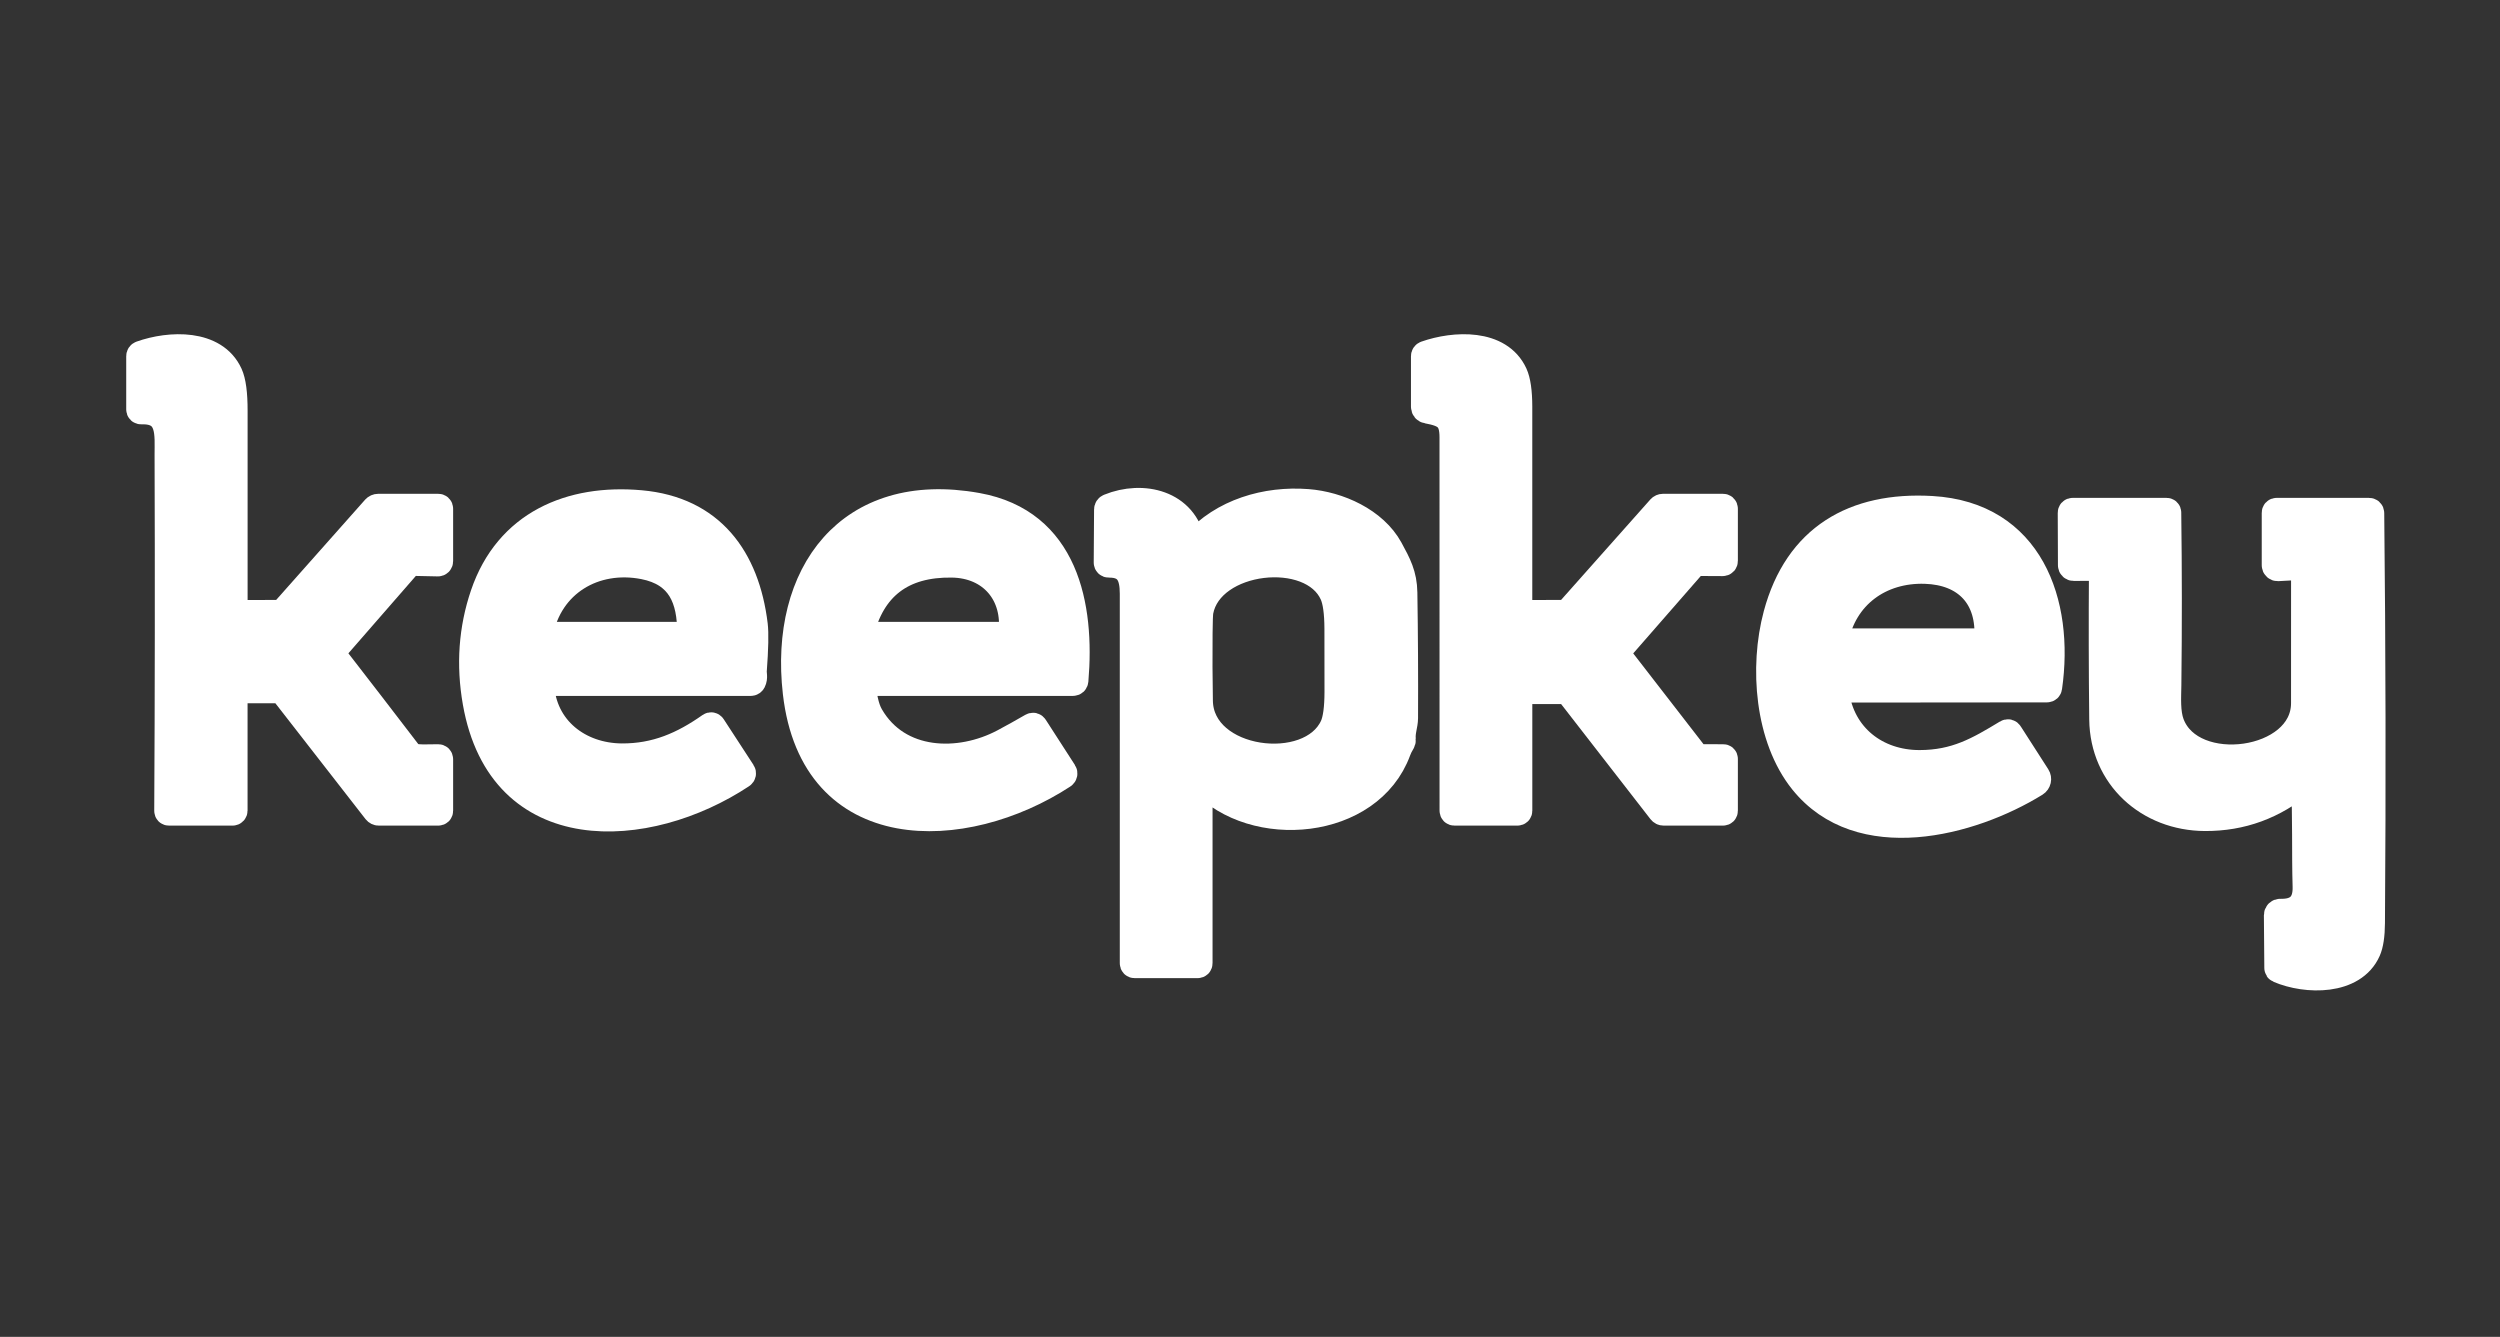
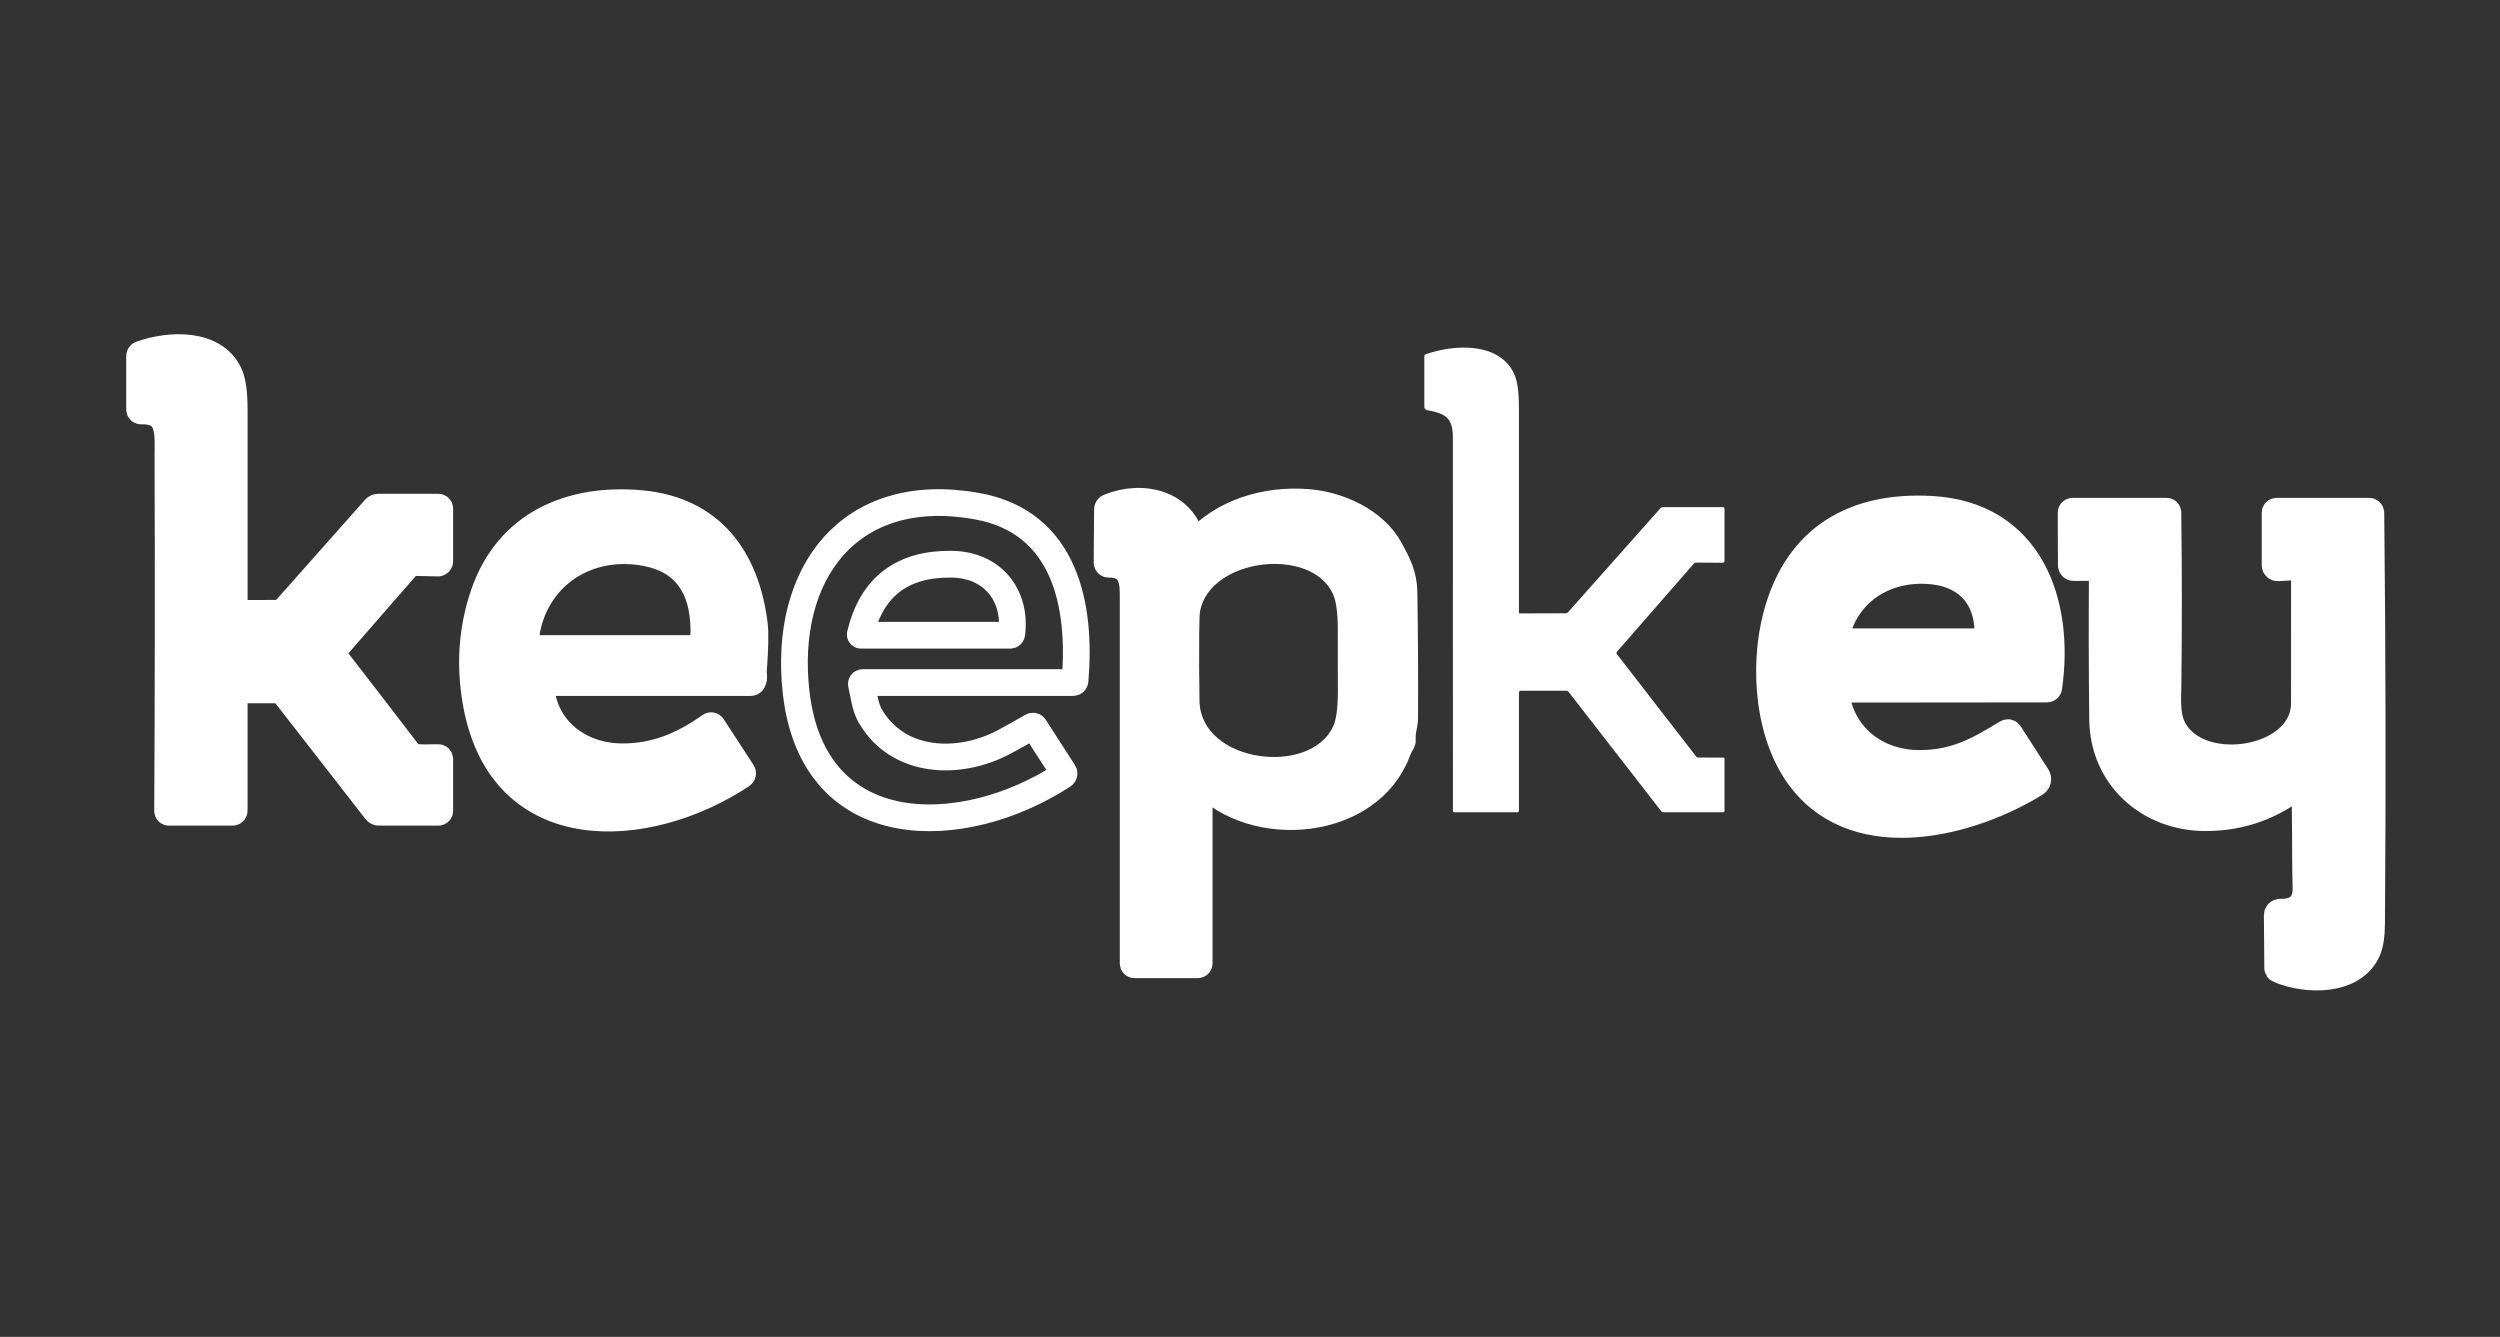
<svg xmlns="http://www.w3.org/2000/svg" width="187" height="100" viewBox="0 0 187 100" fill="none">
  <rect x="0" y="0" width="187" height="100" fill="#333333" stroke="none" />
  <path d="M17.64 51.604H20.969C21.047 51.604 21.111 51.633 21.157 51.694L28.133 60.658C28.181 60.719 28.255 60.756 28.333 60.756H32.772C32.853 60.756 32.894 60.715 32.894 60.634V56.797C32.894 56.714 32.853 56.67 32.77 56.668C32.347 56.651 30.898 56.79 30.649 56.468C28.733 53.961 26.798 51.45 24.848 48.936C24.794 48.868 24.796 48.799 24.852 48.733L30.573 42.168C30.629 42.102 30.7 42.071 30.786 42.073L32.758 42.115C32.833 42.117 32.894 42.056 32.894 41.98V38.058C32.894 37.978 32.853 37.936 32.772 37.936H28.296C28.201 37.936 28.12 37.973 28.055 38.044L21.182 45.79C21.135 45.844 21.067 45.876 20.994 45.876L17.584 45.88C17.55 45.88 17.521 45.851 17.521 45.815C17.516 40.767 17.516 35.737 17.521 30.727C17.523 29.436 17.401 28.525 17.157 27.993C16.061 25.589 12.691 25.733 10.55 26.495C10.477 26.522 10.441 26.573 10.441 26.653V30.617C10.441 30.702 10.485 30.744 10.57 30.741C12.81 30.668 12.557 32.528 12.562 34.031C12.593 42.903 12.586 51.775 12.537 60.646C12.537 60.719 12.574 60.756 12.647 60.756H17.396C17.465 60.756 17.518 60.702 17.518 60.634V51.726C17.518 51.645 17.56 51.604 17.64 51.604Z" stroke="white" stroke-width="2" />
-   <path d="M120.961 48.733L126.682 42.18C126.74 42.114 126.814 42.08 126.902 42.083L128.844 42.093C128.944 42.093 128.993 42.044 128.993 41.944V38.058C128.993 37.978 128.952 37.936 128.871 37.936H124.393C124.317 37.936 124.244 37.968 124.192 38.026L117.295 45.788C117.244 45.844 117.178 45.873 117.102 45.873L113.683 45.883C113.647 45.883 113.615 45.851 113.615 45.814C113.617 40.662 113.617 35.525 113.615 30.407C113.612 29.291 113.495 28.481 113.263 27.974C112.153 25.565 108.782 25.75 106.649 26.497C106.576 26.524 106.54 26.575 106.54 26.653V30.414C106.54 30.566 106.613 30.653 106.762 30.68C108.102 30.932 108.675 31.237 108.675 32.711C108.673 42.017 108.675 51.323 108.678 60.631C108.678 60.714 108.719 60.756 108.802 60.756H113.495C113.576 60.756 113.617 60.714 113.617 60.634V51.818C113.617 51.716 113.669 51.665 113.769 51.665H117.139C117.22 51.665 117.286 51.696 117.337 51.762L124.244 60.658C124.295 60.724 124.361 60.756 124.441 60.756H128.871C128.952 60.756 128.993 60.714 128.993 60.634V56.768C128.993 56.702 128.961 56.67 128.895 56.67L127.014 56.663C126.963 56.663 126.911 56.639 126.88 56.597L120.954 48.943C120.898 48.873 120.9 48.802 120.961 48.733Z" stroke="white" stroke-width="2" />
  <path d="M105.019 44.328C105 42.996 104.558 42.181 103.948 41.06C102.796 38.959 100.126 37.763 97.812 37.583C94.712 37.343 91.462 38.288 89.353 40.665C89.294 40.731 89.189 40.702 89.172 40.616C88.604 37.641 85.477 36.909 82.966 37.932C82.88 37.966 82.836 38.029 82.836 38.122L82.81 42.081C82.81 42.151 82.866 42.208 82.936 42.205C84.394 42.193 84.76 43.064 84.76 44.411C84.755 53.62 84.755 62.831 84.76 72.041C84.76 72.124 84.801 72.166 84.882 72.166H89.57C89.656 72.166 89.699 72.122 89.699 72.037V58.511C89.699 58.401 89.834 58.35 89.907 58.43C93.773 62.599 102.447 61.864 104.541 56.156C104.621 55.938 104.724 55.731 104.851 55.528C104.892 55.462 104.909 55.389 104.902 55.311C104.843 54.728 105.068 54.228 105.07 53.715C105.085 50.584 105.068 47.455 105.019 44.328Z" stroke="white" stroke-width="2" />
  <path d="M56.356 50.176C56.48 48.509 56.505 47.364 56.429 46.737C55.819 41.743 53.198 38.141 47.919 37.668C42.669 37.197 37.978 39.183 36.182 44.465C35.306 47.039 35.115 49.729 35.608 52.533C37.5 63.316 48.419 62.654 55.48 57.973C55.55 57.927 55.57 57.832 55.523 57.761L53.29 54.334C53.254 54.278 53.176 54.264 53.122 54.303C51.099 55.73 49.061 56.624 46.505 56.609C43.335 56.587 40.619 54.549 40.446 51.198C40.441 51.103 40.484 51.057 40.58 51.057L56.153 51.054C56.221 51.054 56.27 51.023 56.302 50.962C56.444 50.681 56.339 50.403 56.356 50.176Z" stroke="white" stroke-width="2" />
  <path d="M64.437 51.208C64.412 51.105 64.454 51.054 64.559 51.054H80.25C80.35 51.054 80.403 51.005 80.413 50.905C80.894 45.304 79.683 39.051 73.094 37.863C63.502 36.132 58.538 42.949 59.553 51.813C60.852 63.152 72.113 62.83 79.515 57.993C79.591 57.944 79.613 57.839 79.564 57.763L77.387 54.388C77.335 54.307 77.267 54.293 77.187 54.339C76.491 54.742 75.788 55.135 75.078 55.513C71.766 57.275 67.185 57.163 65.098 53.553C64.693 52.853 64.63 52.011 64.437 51.208Z" stroke="white" stroke-width="2" />
  <path d="M152.25 58.594C152.428 58.484 152.479 58.25 152.367 58.077L150.314 54.88C150.261 54.794 150.19 54.779 150.104 54.831C147.986 56.114 146.297 57.103 143.576 57.105C140.364 57.105 137.745 55.094 137.313 51.819C137.294 51.677 137.403 51.553 137.545 51.553L153.106 51.538C153.189 51.538 153.236 51.497 153.248 51.416C154.158 45.073 151.852 38.527 144.491 38.1C138.69 37.766 134.443 40.214 132.898 45.974C131.846 49.891 132.251 55.206 134.843 58.428C139.107 63.736 147.386 61.599 152.25 58.594Z" stroke="white" stroke-width="2" />
  <path d="M156.979 42.444C157.162 42.444 157.255 42.534 157.253 42.717C157.226 46.444 157.233 50.142 157.275 53.812C157.323 58.108 160.706 61.139 164.926 61.161C167.669 61.176 170.105 60.282 172.236 58.484C172.316 58.418 172.36 58.435 172.365 58.54C172.499 61.127 172.411 63.719 172.487 66.313C172.526 67.629 171.887 68.268 170.566 68.229C170.442 68.224 170.337 68.324 170.339 68.449L170.371 72.407C170.371 72.461 170.395 72.498 170.444 72.517C172.514 73.403 176.036 73.471 177.087 71.097C177.285 70.65 177.388 69.964 177.395 69.042C177.471 58.825 177.451 48.609 177.341 38.39C177.341 38.29 177.29 38.241 177.19 38.241H170.3C170.22 38.241 170.178 38.283 170.178 38.363V42.283C170.178 42.39 170.268 42.476 170.376 42.471L172.162 42.373C172.301 42.366 172.372 42.432 172.372 42.571C172.377 45.917 172.377 49.261 172.37 52.602C172.365 57.129 163.947 58.257 162.393 54.137C162.073 53.29 162.153 52.189 162.166 51.24C162.217 46.94 162.214 42.642 162.158 38.349C162.158 38.278 162.122 38.241 162.048 38.241H155.044C154.961 38.241 154.919 38.283 154.919 38.366L154.934 42.283C154.934 42.378 155.012 42.456 155.107 42.454L156.979 42.444Z" stroke="white" stroke-width="2" />
-   <path d="M99.711 44.444C98.112 40.861 90.517 41.72 89.763 45.725C89.731 45.898 89.709 46.445 89.702 47.367C89.687 49.049 89.694 50.735 89.724 52.432C89.802 57.069 98.007 58.094 99.725 54.323C99.952 53.823 100.069 52.971 100.072 51.768C100.074 50.181 100.074 48.595 100.067 47.006C100.062 45.818 99.942 44.963 99.711 44.444Z" stroke="white" stroke-width="2" />
-   <path d="M48.153 42.334C44.463 41.617 41.068 43.623 40.367 47.406C40.355 47.479 40.385 47.516 40.46 47.516H51.509C51.604 47.516 51.653 47.467 51.653 47.372C51.665 44.79 50.884 42.869 48.153 42.334Z" stroke="white" stroke-width="2" />
  <path d="M75.683 47.394C76.039 44.455 74.172 42.246 71.209 42.203C67.483 42.146 65.196 43.896 64.349 47.447C64.341 47.481 64.368 47.516 64.405 47.516H75.546C75.627 47.516 75.673 47.474 75.683 47.394Z" stroke="white" stroke-width="2" />
  <path d="M144.003 42.669C140.64 42.562 137.899 44.539 137.259 47.895C137.25 47.951 137.294 48.004 137.35 48.004H148.515C148.598 48.004 148.667 47.941 148.672 47.858C148.906 44.661 147.066 42.767 144.003 42.669Z" stroke="white" stroke-width="2" />
  <path d="M17.518 51.726V60.634C17.518 60.702 17.465 60.756 17.396 60.756H12.647C12.574 60.756 12.537 60.719 12.537 60.646C12.586 51.775 12.593 42.903 12.562 34.031C12.557 32.528 12.81 30.668 10.57 30.741C10.485 30.744 10.441 30.702 10.441 30.617V26.653C10.441 26.573 10.477 26.522 10.55 26.495C12.691 25.733 16.061 25.589 17.157 27.993C17.401 28.525 17.523 29.436 17.521 30.727C17.516 35.737 17.516 40.767 17.521 45.815C17.521 45.851 17.55 45.88 17.584 45.88L20.994 45.876C21.067 45.876 21.135 45.844 21.182 45.79L28.055 38.044C28.12 37.973 28.201 37.936 28.296 37.936H32.772C32.853 37.936 32.894 37.978 32.894 38.058V41.98C32.894 42.056 32.833 42.117 32.758 42.115L30.786 42.073C30.7 42.071 30.629 42.102 30.573 42.168L24.852 48.733C24.796 48.799 24.794 48.868 24.848 48.936C26.798 51.45 28.733 53.961 30.649 56.468C30.898 56.79 32.347 56.651 32.77 56.668C32.853 56.67 32.894 56.714 32.894 56.797V60.634C32.894 60.715 32.853 60.756 32.772 60.756H28.333C28.255 60.756 28.181 60.719 28.133 60.658L21.157 51.694C21.111 51.633 21.047 51.604 20.969 51.604H17.64C17.56 51.604 17.518 51.645 17.518 51.726Z" fill="white" />
  <path d="M120.954 48.943L126.88 56.597C126.911 56.639 126.963 56.663 127.014 56.663L128.895 56.67C128.961 56.67 128.993 56.702 128.993 56.768V60.634C128.993 60.714 128.952 60.756 128.871 60.756H124.441C124.361 60.756 124.295 60.724 124.244 60.658L117.337 51.762C117.286 51.696 117.22 51.665 117.139 51.665H113.769C113.669 51.665 113.617 51.716 113.617 51.818V60.634C113.617 60.714 113.576 60.756 113.495 60.756H108.802C108.719 60.756 108.678 60.714 108.678 60.631C108.675 51.323 108.673 42.017 108.675 32.711C108.675 31.237 108.102 30.932 106.762 30.68C106.613 30.653 106.54 30.566 106.54 30.414V26.653C106.54 26.575 106.576 26.524 106.649 26.497C108.782 25.75 112.153 25.565 113.263 27.974C113.495 28.481 113.612 29.291 113.615 30.407C113.617 35.525 113.617 40.662 113.615 45.814C113.615 45.851 113.647 45.883 113.683 45.883L117.102 45.873C117.178 45.873 117.244 45.844 117.295 45.788L124.192 38.026C124.244 37.968 124.317 37.936 124.393 37.936H128.871C128.952 37.936 128.993 37.978 128.993 38.058V41.944C128.993 42.044 128.944 42.093 128.844 42.093L126.902 42.083C126.814 42.08 126.74 42.114 126.682 42.18L120.961 48.733C120.9 48.802 120.898 48.873 120.954 48.943Z" fill="white" />
  <path d="M103.947 41.06C104.557 42.181 104.999 42.996 105.019 44.328C105.067 47.455 105.084 50.584 105.07 53.715C105.067 54.228 104.843 54.728 104.901 55.311C104.909 55.389 104.892 55.462 104.85 55.528C104.723 55.731 104.621 55.938 104.54 56.156C102.446 61.864 93.772 62.599 89.906 58.43C89.833 58.35 89.699 58.401 89.699 58.511V72.037C89.699 72.122 89.655 72.166 89.57 72.166H84.881C84.801 72.166 84.759 72.124 84.759 72.041C84.754 62.831 84.754 53.62 84.759 44.411C84.759 43.064 84.393 42.193 82.936 42.205C82.865 42.208 82.809 42.151 82.809 42.081L82.836 38.122C82.836 38.029 82.88 37.966 82.965 37.932C85.477 36.909 88.603 37.641 89.172 40.616C89.189 40.702 89.294 40.731 89.352 40.665C91.461 38.288 94.712 37.343 97.811 37.583C100.125 37.763 102.795 38.959 103.947 41.06ZM99.71 44.443C98.112 40.86 90.516 41.719 89.762 45.724C89.731 45.898 89.709 46.444 89.701 47.367C89.687 49.049 89.694 50.735 89.723 52.431C89.801 57.068 98.007 58.093 99.725 54.323C99.952 53.822 100.069 52.971 100.071 51.767C100.074 50.181 100.074 48.595 100.067 47.006C100.062 45.817 99.942 44.963 99.71 44.443Z" fill="white" />
  <path d="M56.356 50.176C56.339 50.403 56.444 50.681 56.302 50.962C56.27 51.023 56.221 51.054 56.153 51.054L40.58 51.057C40.484 51.057 40.441 51.103 40.446 51.198C40.619 54.549 43.335 56.587 46.505 56.609C49.061 56.624 51.099 55.73 53.122 54.303C53.176 54.264 53.254 54.278 53.29 54.334L55.523 57.761C55.57 57.832 55.55 57.927 55.48 57.973C48.419 62.654 37.5 63.316 35.608 52.533C35.115 49.729 35.306 47.039 36.182 44.465C37.978 39.183 42.669 37.197 47.919 37.668C53.198 38.141 55.819 41.743 56.429 46.737C56.505 47.364 56.48 48.509 56.356 50.176ZM48.153 42.334C44.463 41.617 41.068 43.623 40.367 47.406C40.355 47.479 40.385 47.515 40.46 47.515H51.509C51.604 47.515 51.653 47.467 51.653 47.371C51.665 44.789 50.884 42.868 48.153 42.334Z" fill="white" />
-   <path d="M64.437 51.208C64.63 52.011 64.693 52.853 65.098 53.553C67.185 57.163 71.766 57.275 75.078 55.513C75.788 55.135 76.491 54.742 77.187 54.339C77.267 54.293 77.335 54.307 77.387 54.388L79.564 57.763C79.613 57.839 79.591 57.944 79.515 57.993C72.113 62.83 60.852 63.152 59.553 51.813C58.538 42.949 63.502 36.132 73.094 37.863C79.683 39.051 80.894 45.304 80.413 50.905C80.403 51.005 80.35 51.054 80.25 51.054H64.559C64.454 51.054 64.412 51.105 64.437 51.208ZM75.683 47.393C76.04 44.455 74.172 42.246 71.21 42.202C67.483 42.146 65.196 43.896 64.349 47.447C64.342 47.481 64.368 47.515 64.405 47.515H75.546C75.627 47.515 75.673 47.474 75.683 47.393Z" fill="white" />
  <path d="M152.25 58.593C147.386 61.597 139.107 63.736 134.843 58.427C132.251 55.206 131.846 49.89 132.898 45.973C134.443 40.213 138.69 37.765 144.491 38.099C151.852 38.526 154.158 45.072 153.248 51.415C153.236 51.496 153.189 51.537 153.106 51.537L137.545 51.552C137.403 51.552 137.294 51.676 137.313 51.818C137.745 55.093 140.364 57.104 143.576 57.104C146.297 57.102 147.986 56.114 150.104 54.83C150.19 54.779 150.261 54.793 150.314 54.879L152.367 58.076C152.479 58.249 152.428 58.483 152.25 58.593ZM144.003 42.668C140.64 42.561 137.899 44.538 137.259 47.894C137.25 47.95 137.294 48.003 137.35 48.003H148.516C148.598 48.003 148.667 47.94 148.672 47.857C148.906 44.66 147.066 42.766 144.003 42.668Z" fill="white" />
  <path d="M156.98 42.444L155.108 42.454C155.013 42.456 154.935 42.378 154.935 42.283L154.92 38.366C154.92 38.283 154.961 38.241 155.044 38.241H162.049C162.122 38.241 162.159 38.278 162.159 38.349C162.215 42.642 162.217 46.94 162.166 51.24C162.154 52.189 162.073 53.29 162.393 54.137C163.948 58.257 172.365 57.129 172.37 52.602C172.378 49.261 172.378 45.917 172.373 42.571C172.373 42.432 172.302 42.366 172.163 42.373L170.376 42.471C170.269 42.476 170.179 42.39 170.179 42.283V38.363C170.179 38.283 170.22 38.241 170.301 38.241H177.19C177.291 38.241 177.342 38.29 177.342 38.39C177.452 48.609 177.471 58.825 177.395 69.042C177.388 69.964 177.286 70.65 177.088 71.097C176.036 73.471 172.514 73.403 170.445 72.517C170.396 72.498 170.371 72.461 170.371 72.407L170.34 68.449C170.337 68.324 170.442 68.224 170.567 68.229C171.887 68.268 172.526 67.629 172.487 66.313C172.412 63.719 172.5 61.127 172.365 58.54C172.36 58.435 172.317 58.418 172.236 58.484C170.105 60.282 167.67 61.176 164.926 61.161C160.707 61.139 157.324 58.108 157.275 53.812C157.234 50.142 157.226 46.444 157.253 42.717C157.256 42.534 157.163 42.444 156.98 42.444Z" fill="white" />
</svg>